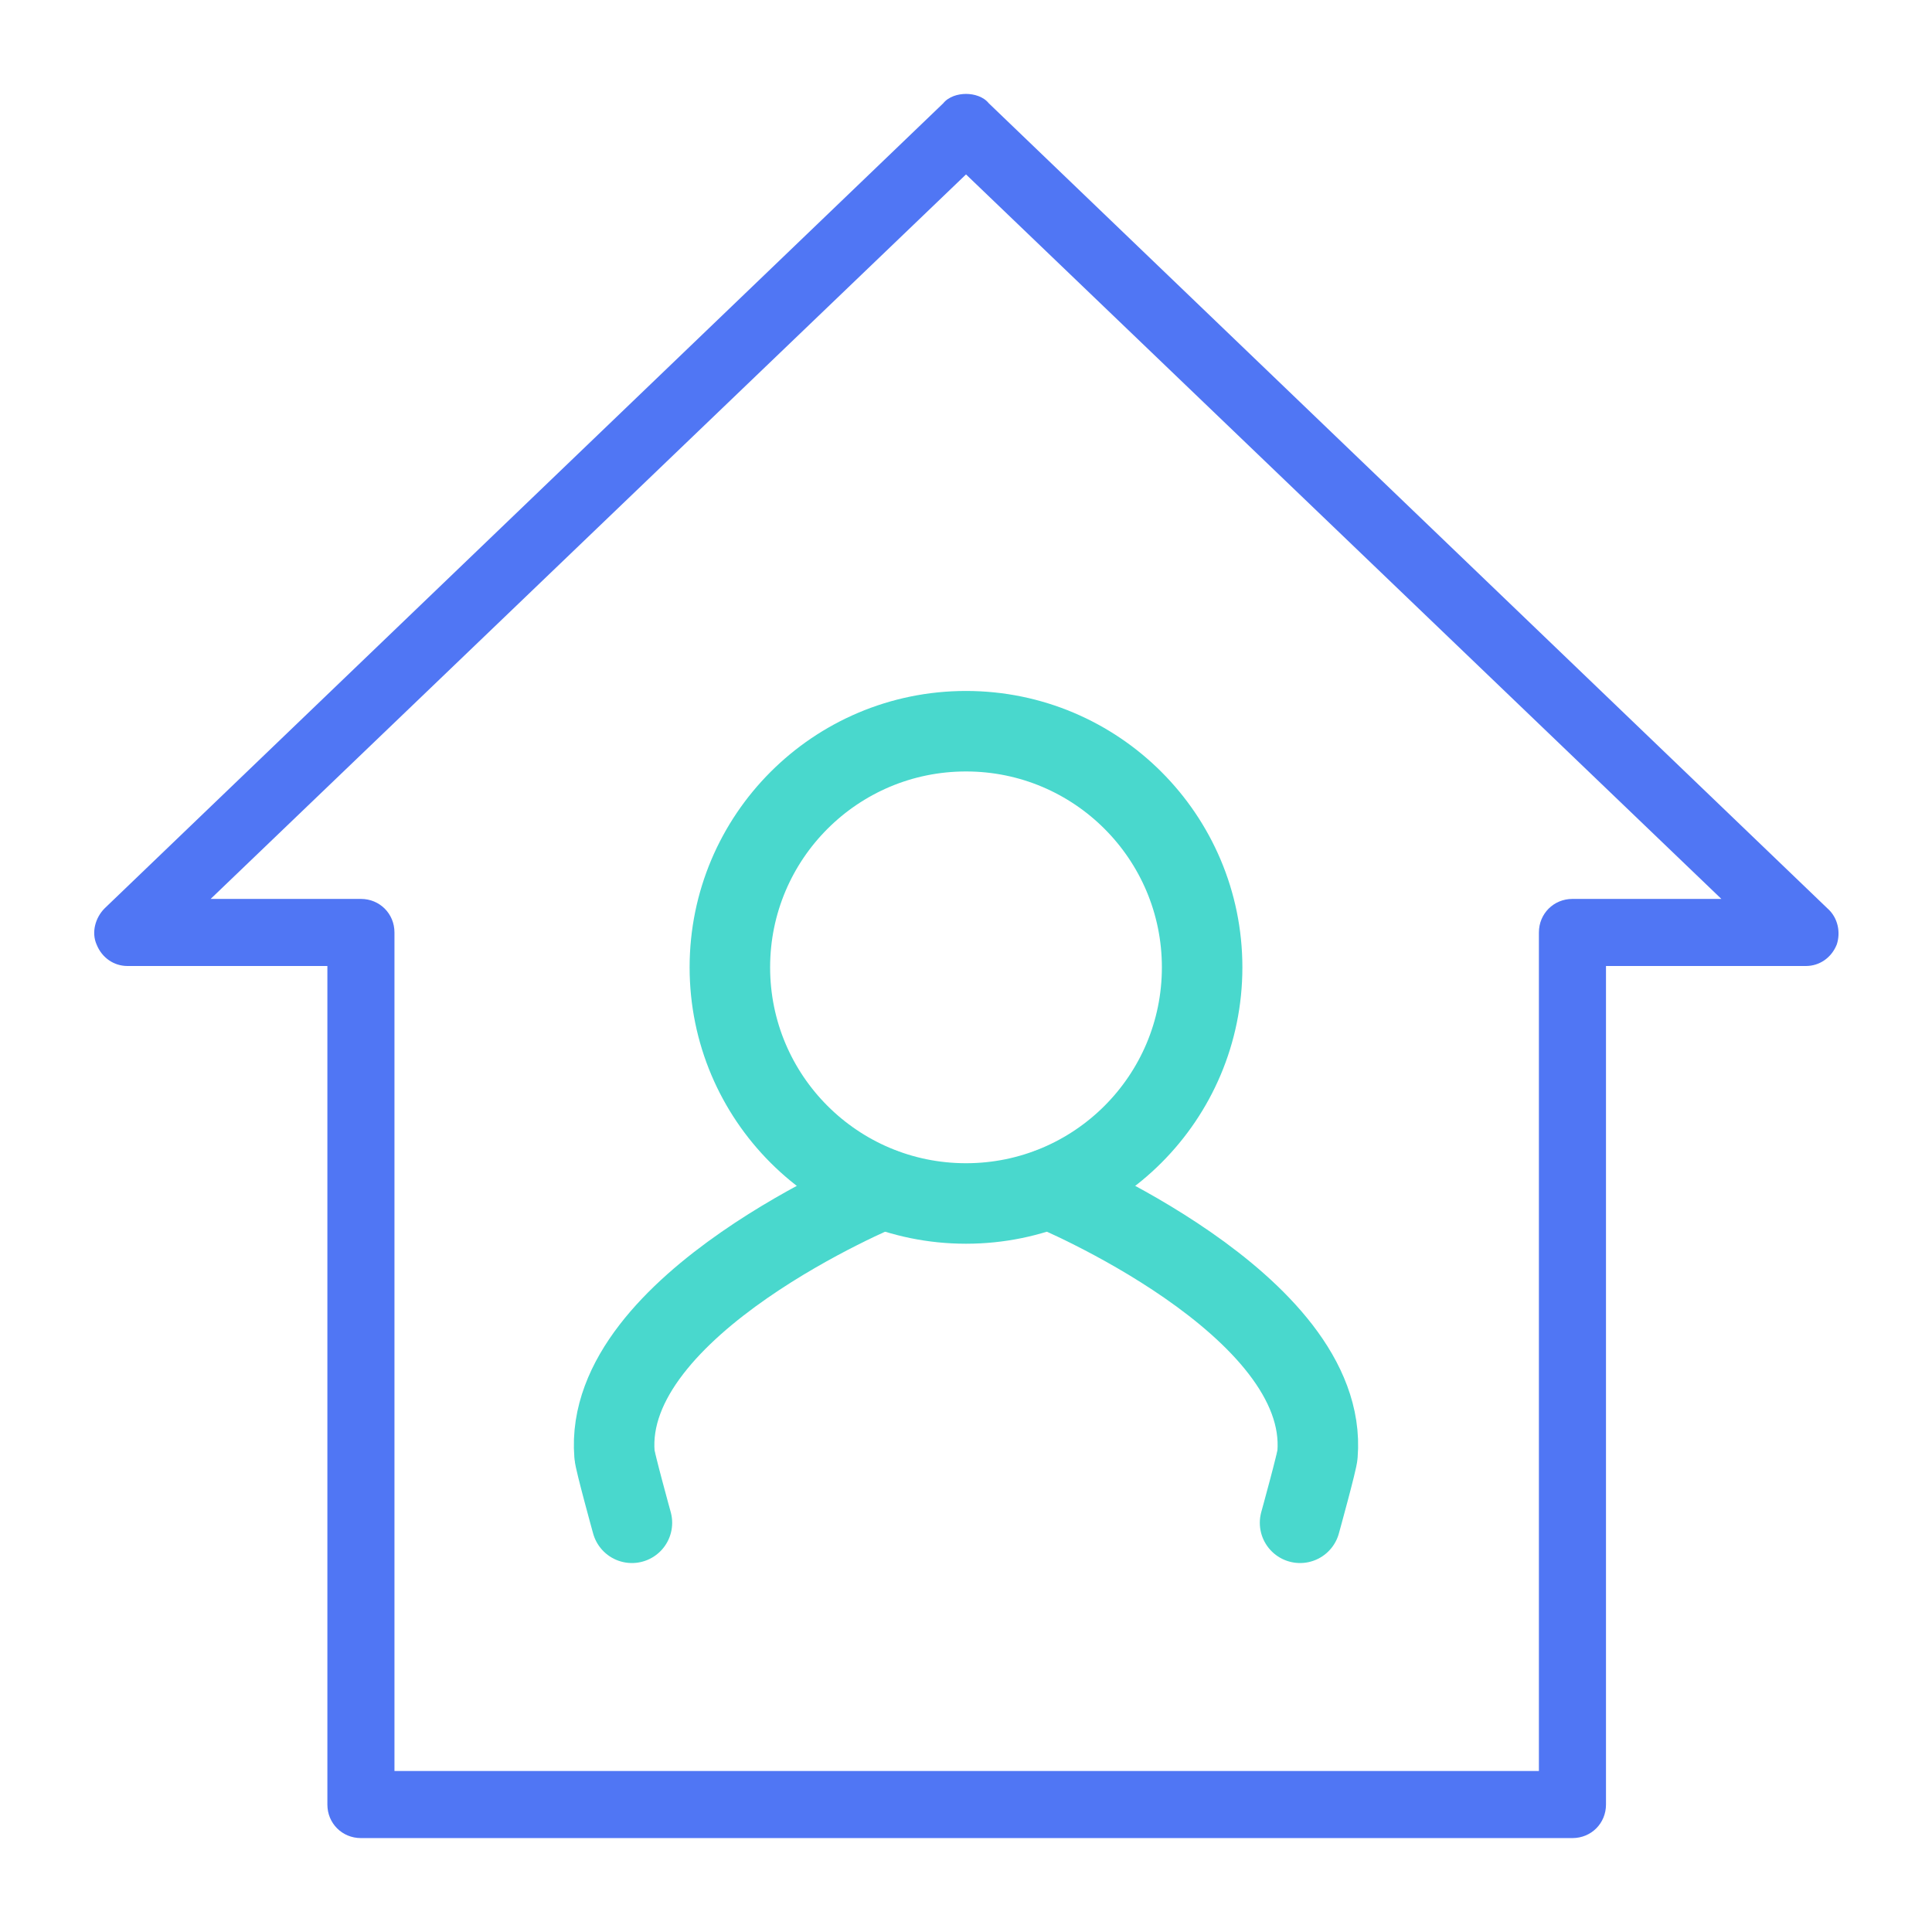
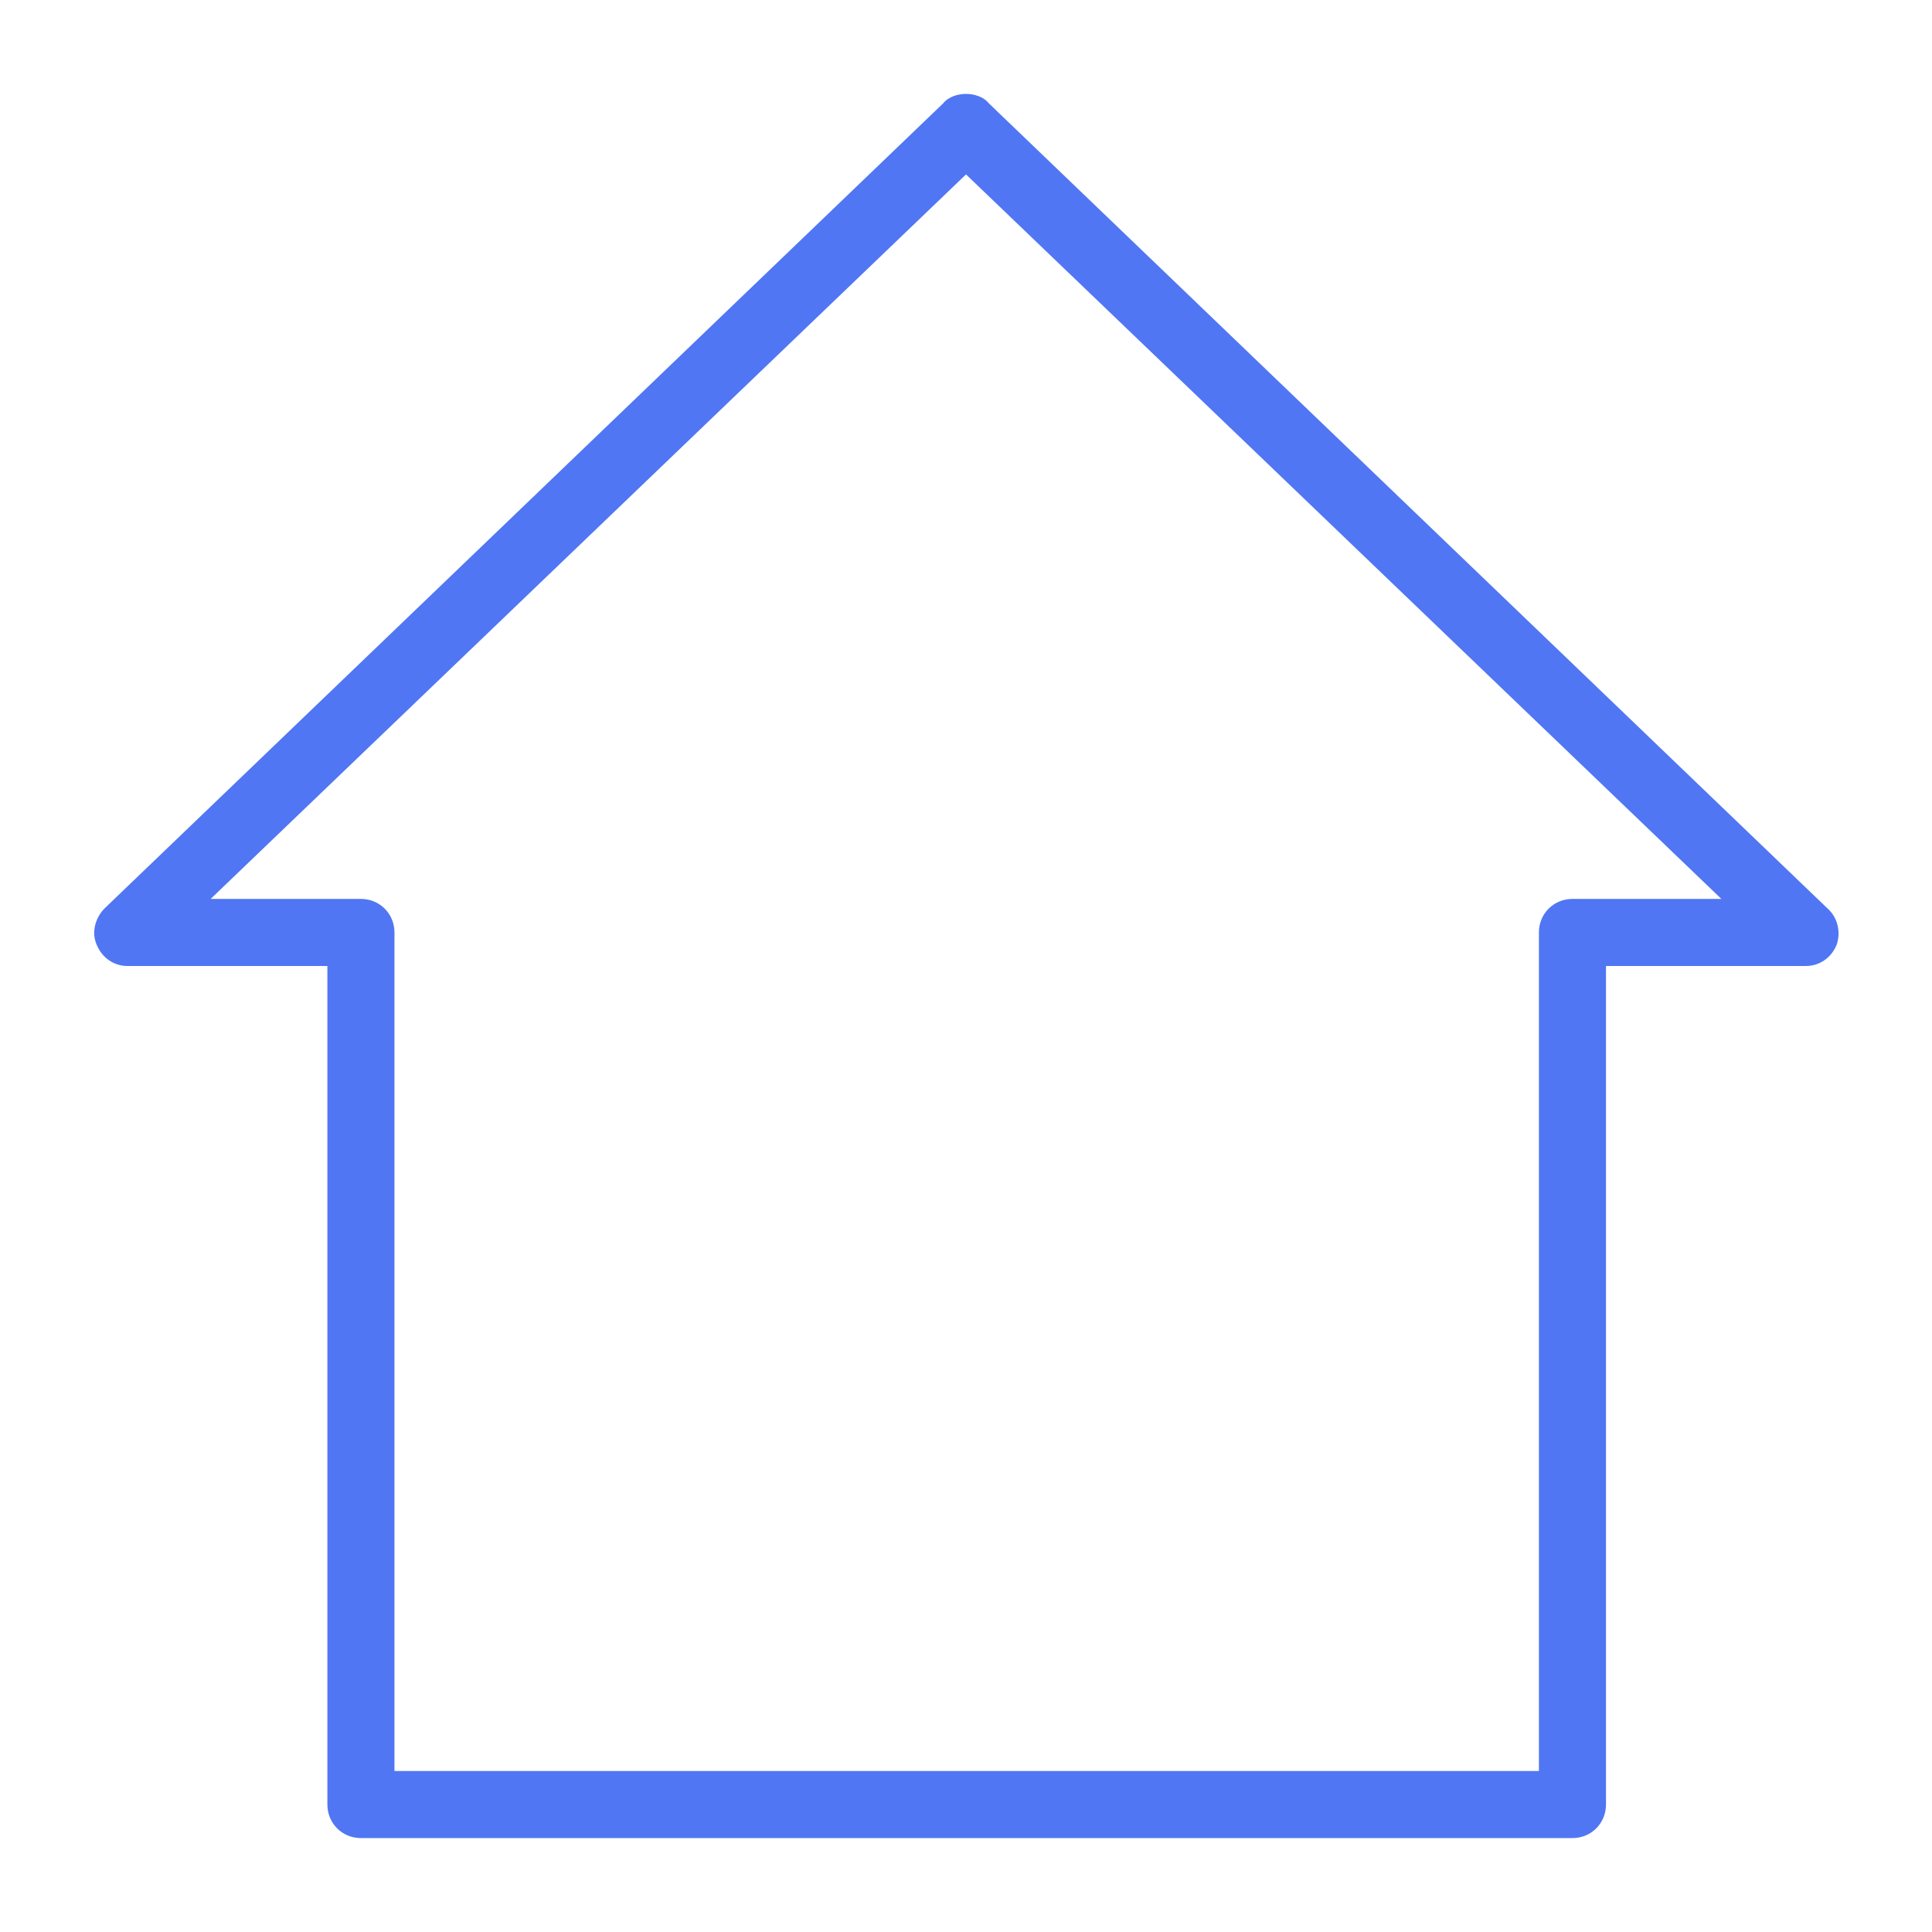
<svg xmlns="http://www.w3.org/2000/svg" width="144" height="144" viewBox="0 0 144 144" fill="none">
  <path d="M136.201 67.7L73.701 7.7C73.301 7.2 72.601 7 72.001 7C71.401 7 70.701 7.2 70.301 7.7L7.801 67.7C7.101 68.4 6.801 69.5 7.201 70.4C7.601 71.4 8.501 72 9.501 72H24.401V134.5C24.401 135.9 25.501 137 26.901 137H117.201C118.601 137 119.701 135.9 119.701 134.5V72H134.601C135.601 72 136.501 71.4 136.901 70.4C137.201 69.5 137.001 68.4 136.201 67.7ZM59.401 132H29.401V69.5C29.401 68.1 28.301 67 26.901 67H15.701L72.001 13L128.301 67H117.201C115.801 67 114.701 68.1 114.701 69.5V132H64.401" fill="#5076F4" />
-   <path d="M72 89.7C81.721 89.7 89.6 81.82 89.6 72.1C89.6 62.38 81.721 54.5 72 54.5C62.28 54.5 54.4 62.38 54.4 72.1C54.4 81.82 62.28 89.7 72 89.7Z" stroke="#49D8CD" stroke-width="6" stroke-miterlimit="10" stroke-linecap="round" stroke-linejoin="round" />
-   <path d="M78.199 88.6C78.199 88.6 99.099 97.2 98.199 108.4C98.199 108.8 96.899 113.5 96.899 113.5" stroke="#49D8CD" stroke-width="6" stroke-miterlimit="10" stroke-linecap="round" stroke-linejoin="round" />
-   <path d="M65.8 88.6C65.8 88.6 44.9 97.2 45.8 108.4C45.8 108.8 47.1 113.5 47.1 113.5" stroke="#49D8CD" stroke-width="6" stroke-miterlimit="10" stroke-linecap="round" stroke-linejoin="round" />
</svg>